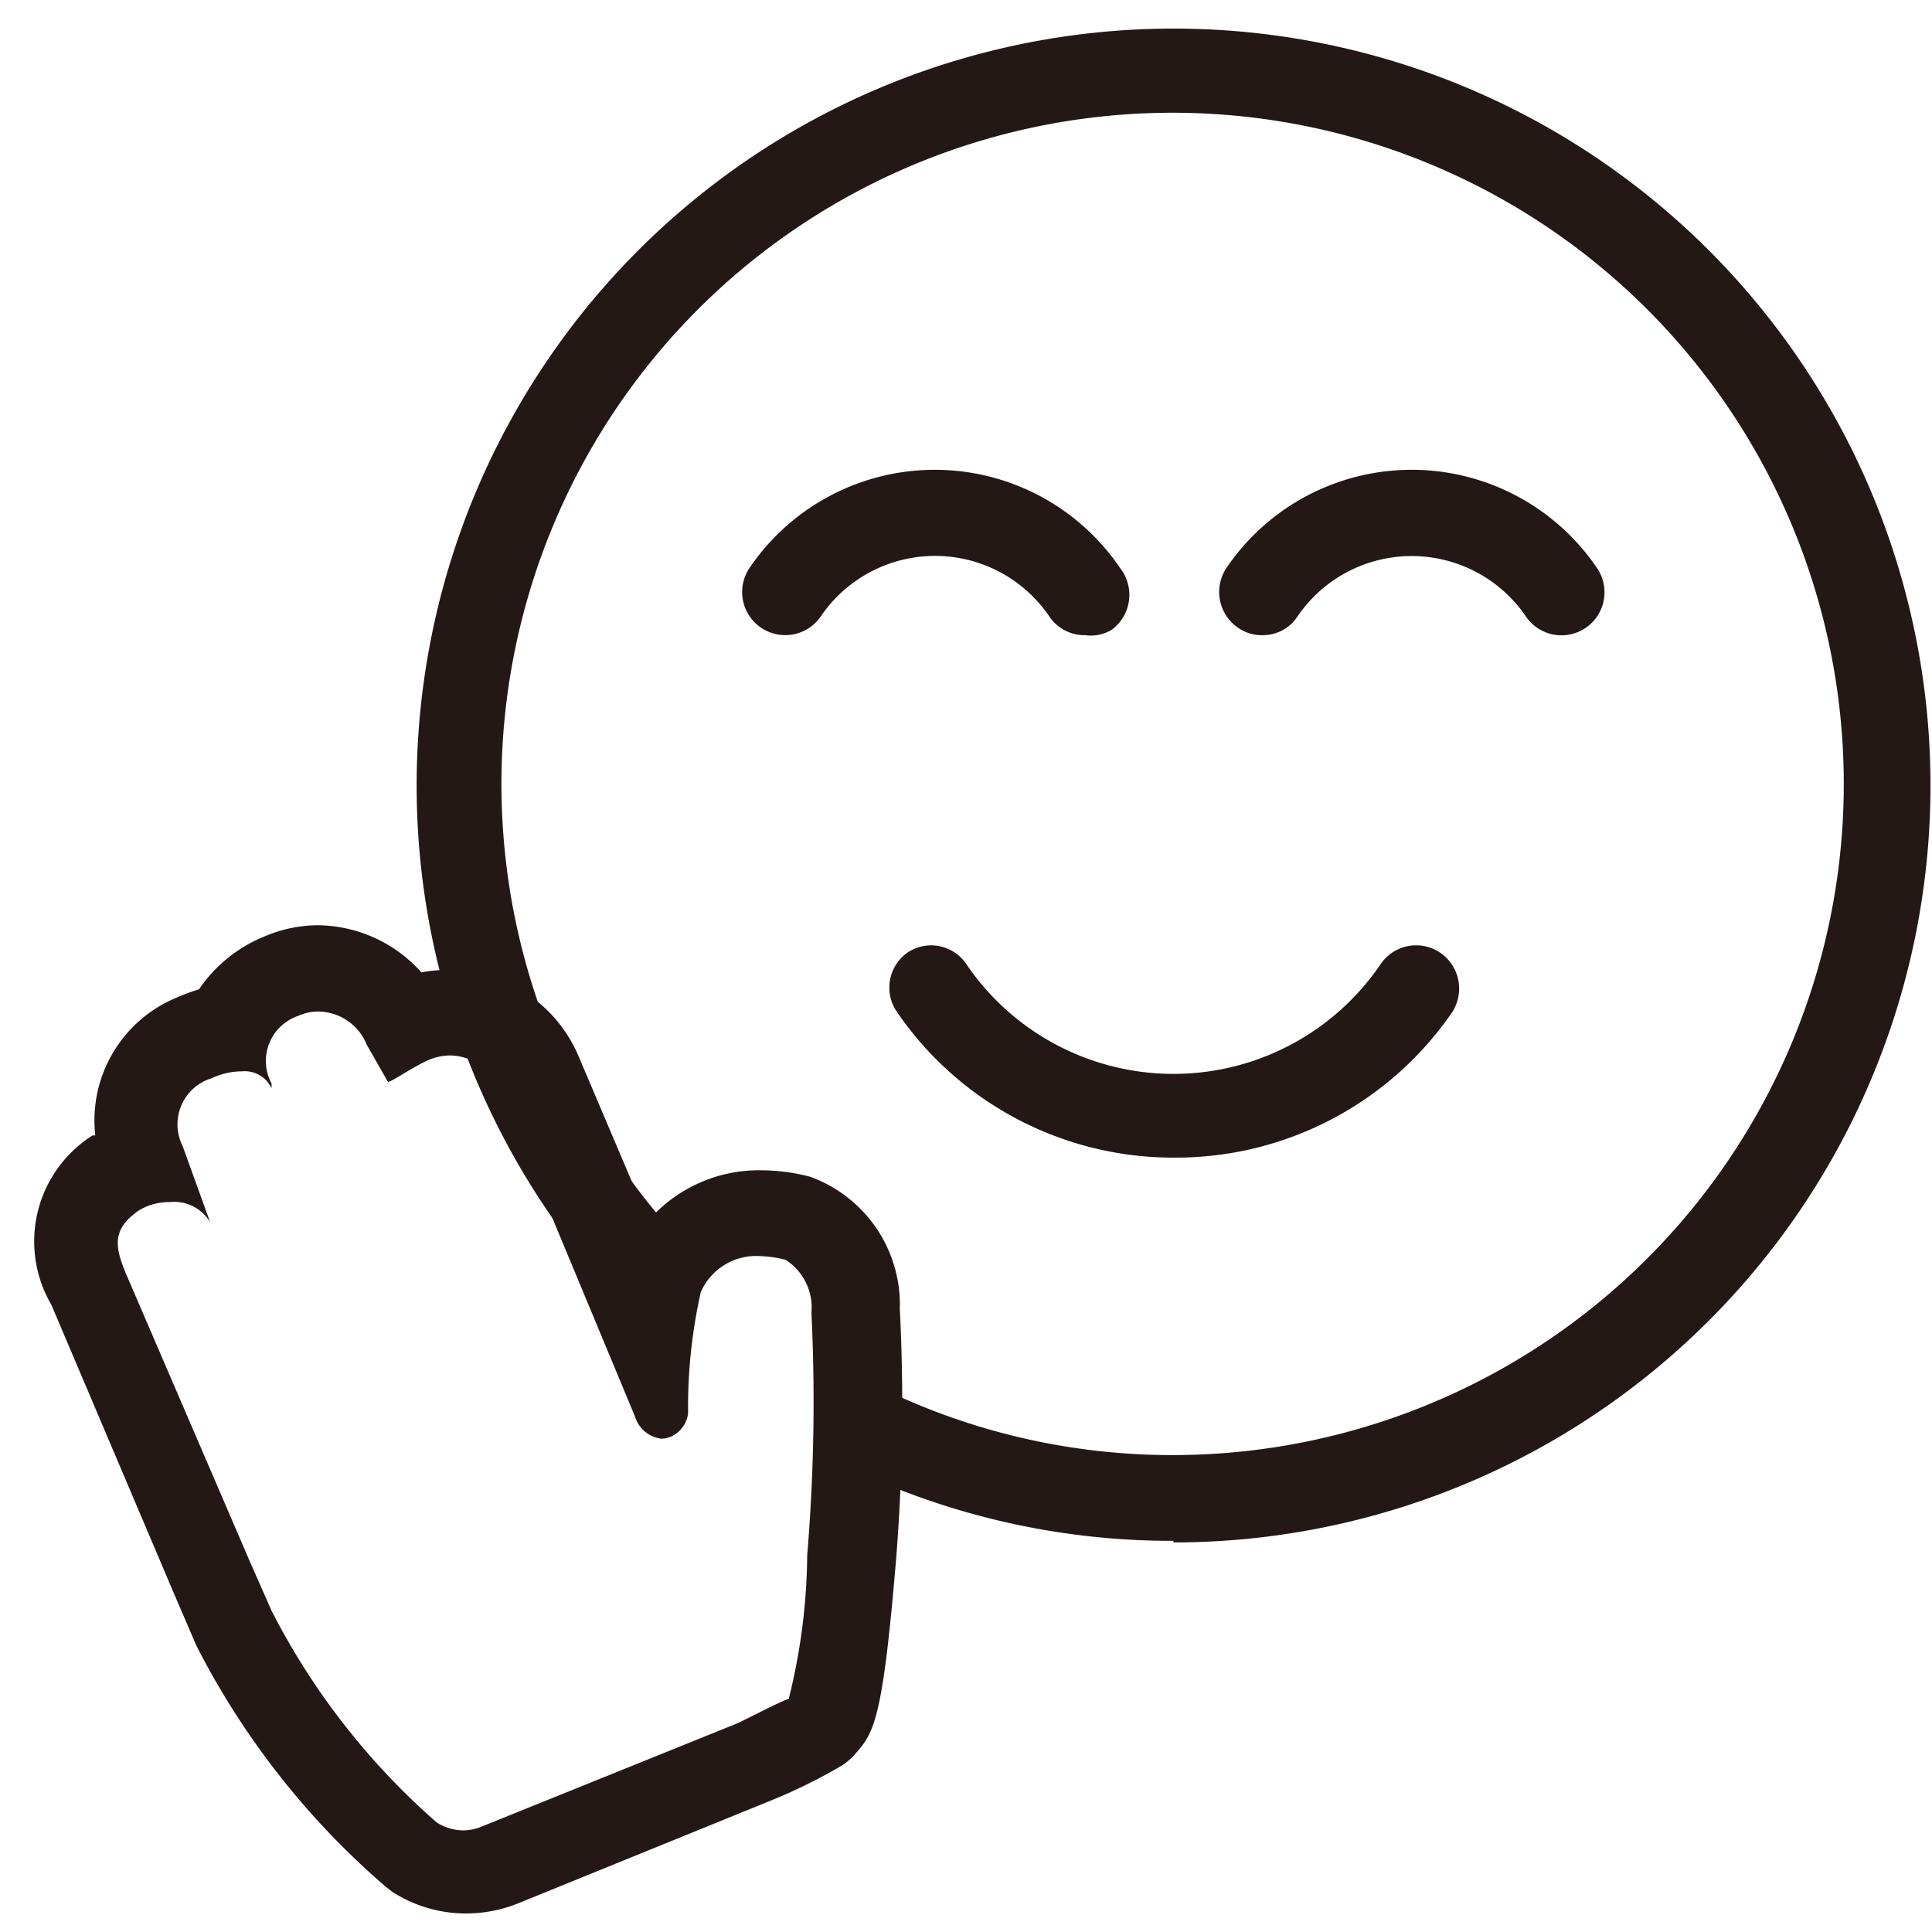
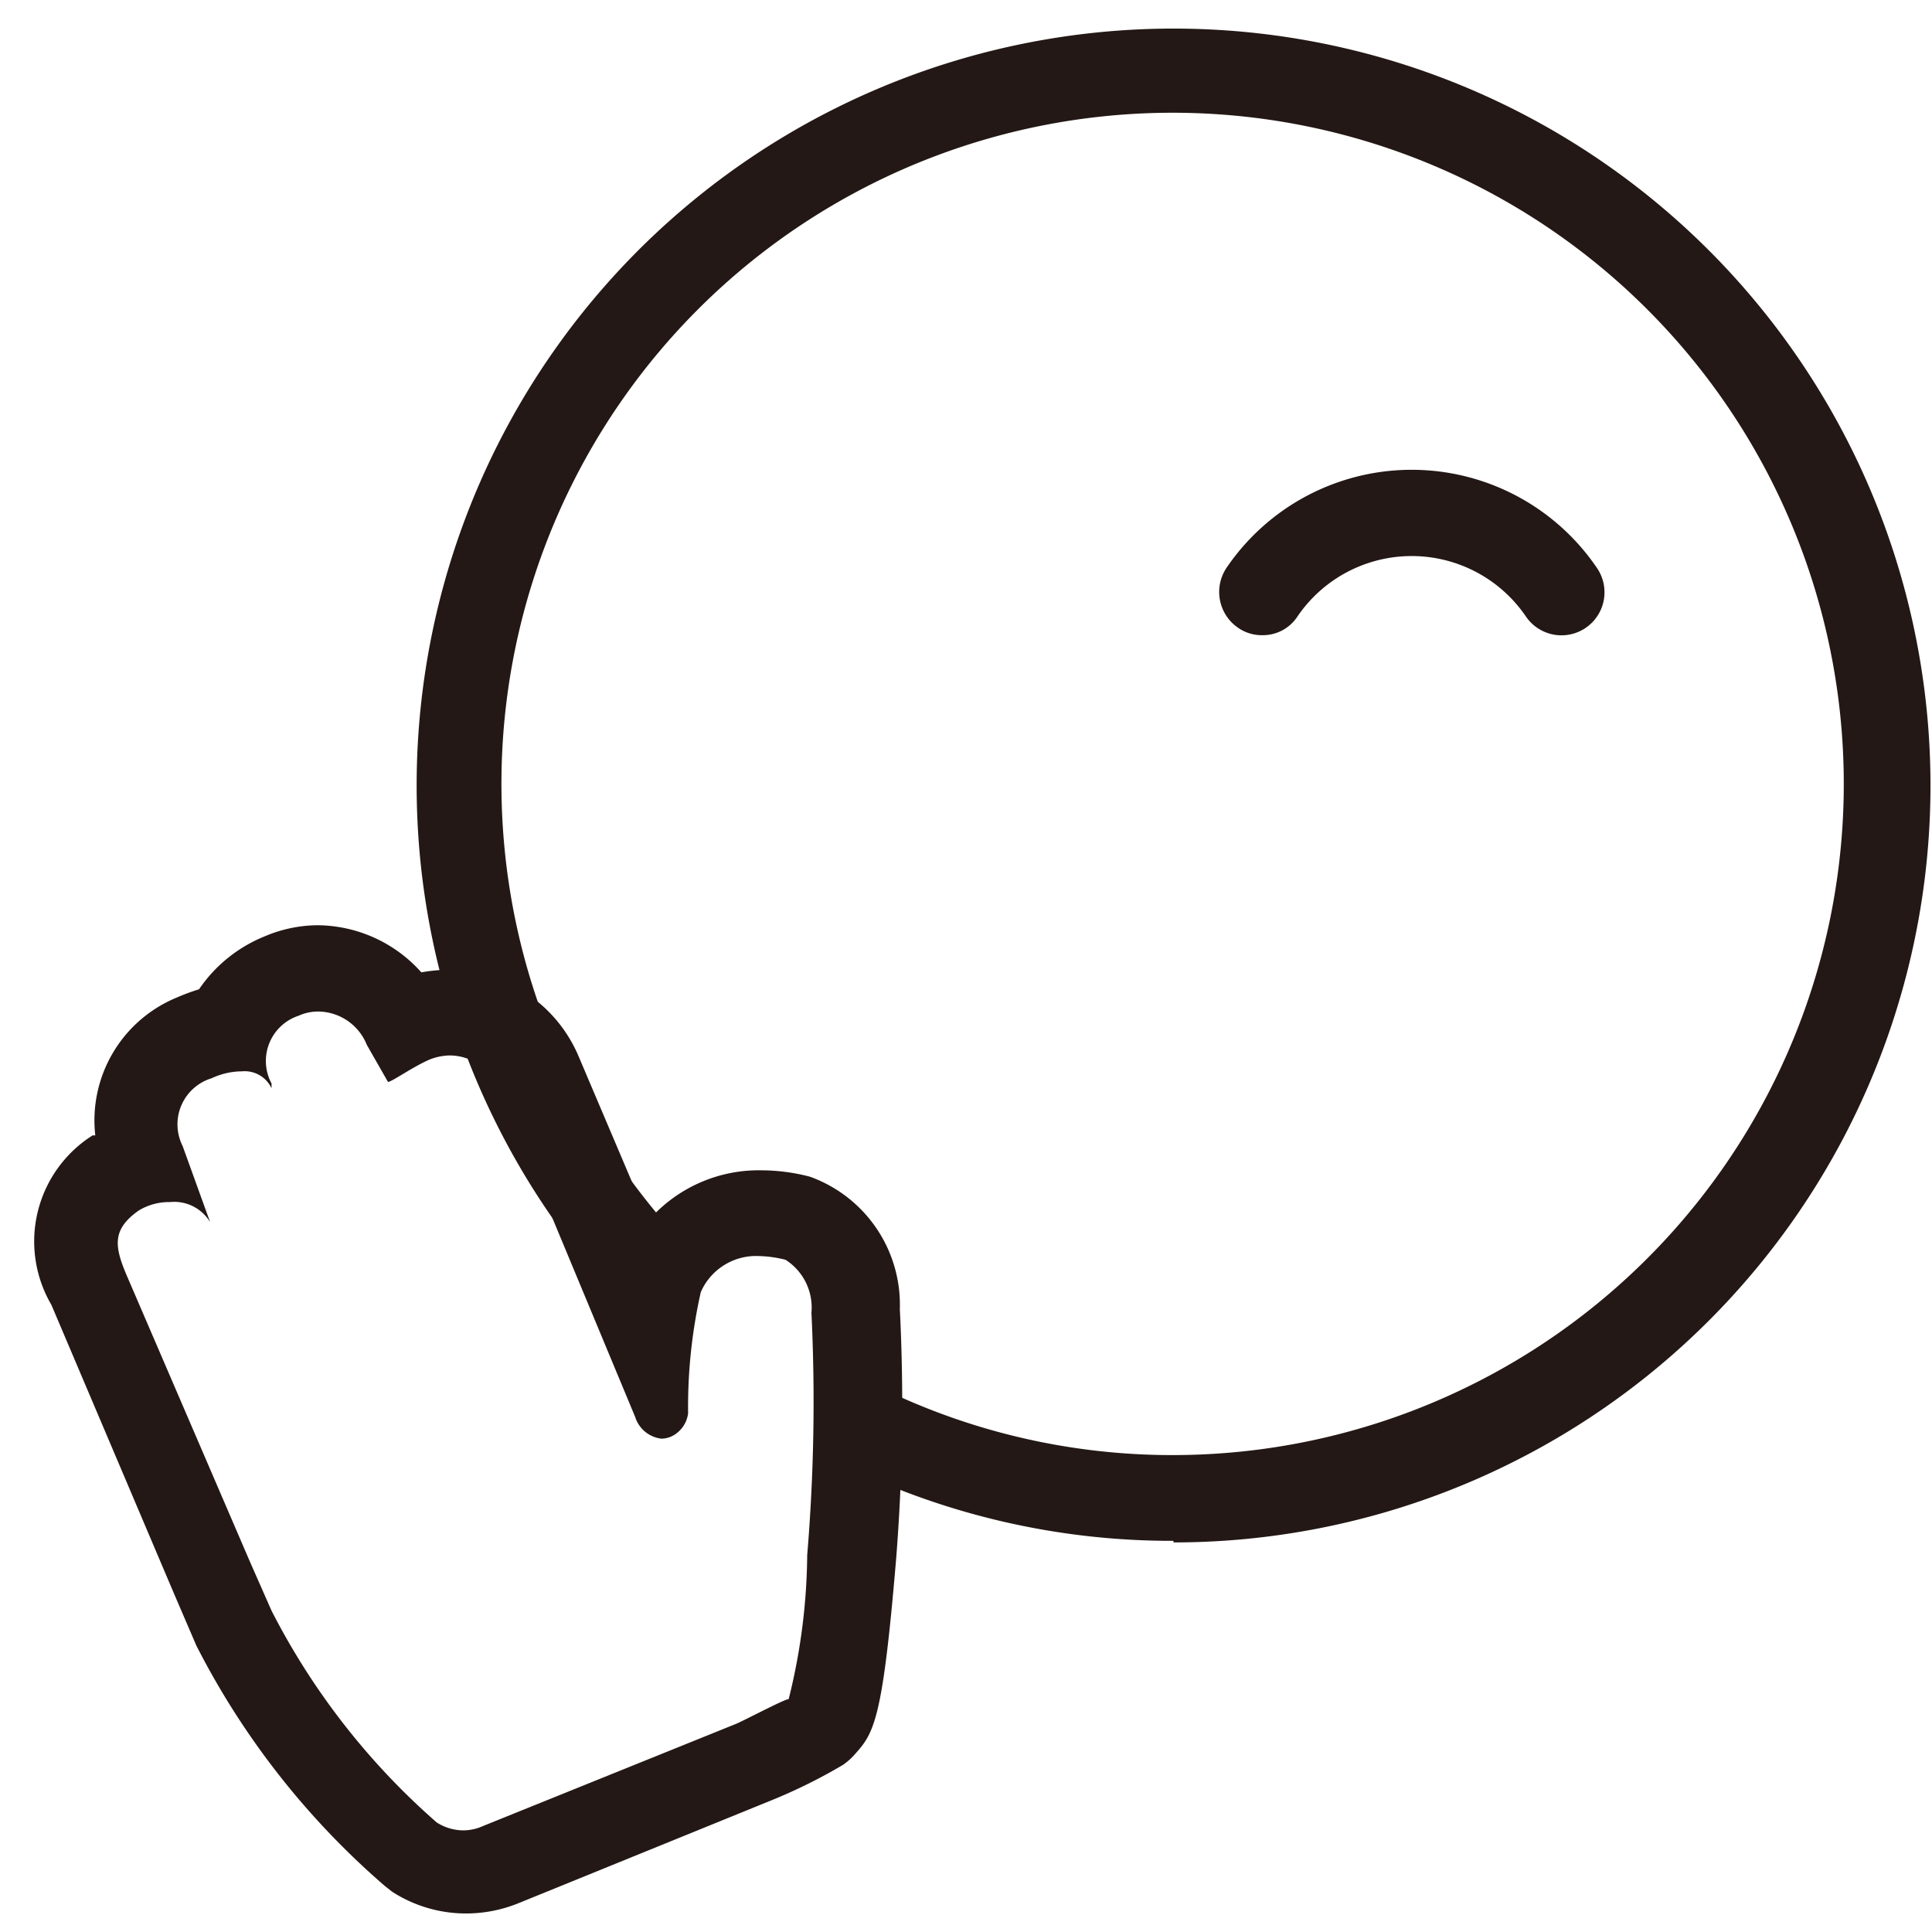
<svg xmlns="http://www.w3.org/2000/svg" id="レイヤー_1" data-name="レイヤー 1" viewBox="0 0 36.5 36.5">
  <defs>
    <style>.cls-1{fill:#231815;}</style>
  </defs>
  <path class="cls-1" d="M22.17,29.11a14.12,14.12,0,0,1-6.23-1.43.8.8,0,0,1-.38-1.08.81.81,0,0,1,1.08-.38,12.56,12.56,0,0,0,5.53,1.27,12.68,12.68,0,1,0-9.26-4,.81.81,0,1,1-1.19,1.11,14.3,14.3,0,1,1,10.45,4.54Z" />
  <path class="cls-1" d="M6,19.11a1,1,0,0,1,.93.63l.4.7h0c.07,0,.46-.28.78-.42a1.08,1.08,0,0,1,.38-.08,1,1,0,0,1,.93.63L12,26.77a.59.59,0,0,0,.5.41.48.48,0,0,0,.28-.1A.56.56,0,0,0,13,26.7a9.85,9.85,0,0,1,.24-2.29,1.14,1.14,0,0,1,1.1-.68,2.23,2.23,0,0,1,.5.07,1.07,1.07,0,0,1,.49,1,34.91,34.91,0,0,1-.08,4.58,11.55,11.55,0,0,1-.35,2.72c-.08,0-.85.41-1,.47L9.12,34.5a.91.91,0,0,1-.37.08.94.94,0,0,1-.5-.15,13.43,13.43,0,0,1-3.12-4l-.41-.93L2.4,24.11c-.24-.56-.29-.88.22-1.24a1.1,1.1,0,0,1,.59-.16.79.79,0,0,1,.76.38l-.52-1.44A.91.91,0,0,1,4,20.37a1.36,1.36,0,0,1,.57-.13.56.56,0,0,1,.56.32l0-.09a.9.9,0,0,1,.51-1.28A.9.9,0,0,1,6,19.11m0-1.63a2.59,2.59,0,0,0-1,.21,2.74,2.74,0,0,0-1.24,1,4,4,0,0,0-.43.16,2.51,2.51,0,0,0-1.53,2.6l-.05,0a2.37,2.37,0,0,0-.78,3.2l2.31,5.44.43,1a15,15,0,0,0,3.56,4.54l.14.11a2.57,2.57,0,0,0,1.4.41,2.64,2.64,0,0,0,1-.2l4.77-1.94a10.13,10.13,0,0,0,1.35-.67,1.26,1.26,0,0,0,.24-.22c.35-.39.51-.68.76-3.67A36.6,36.6,0,0,0,17,24.73a2.57,2.57,0,0,0-1.7-2.5,3.67,3.67,0,0,0-.91-.12,2.76,2.76,0,0,0-2.14.95l-1.33-3.13a2.68,2.68,0,0,0-2.43-1.61,3.17,3.17,0,0,0-.53.05,2.65,2.65,0,0,0-2-.89Z" />
-   <path class="cls-1" d="M20.5,12a.8.8,0,0,1-.68-.36,2.61,2.61,0,0,0-4.31,0,.81.81,0,1,1-1.35-.91,4.23,4.23,0,0,1,7,0A.82.82,0,0,1,21,11.9.77.77,0,0,1,20.5,12Z" />
  <path class="cls-1" d="M23.85,12a.78.78,0,0,1-.46-.14.82.82,0,0,1-.22-1.13,4.23,4.23,0,0,1,7,0,.81.81,0,0,1-1.34.92,2.61,2.61,0,0,0-4.32,0A.78.78,0,0,1,23.85,12Z" />
-   <path class="cls-1" d="M22.17,21.87a6.32,6.32,0,0,1-5.25-2.79A.81.81,0,0,1,17.14,18a.8.8,0,0,1,1.12.22,4.73,4.73,0,0,0,7.82,0A.81.81,0,0,1,27.21,18a.82.82,0,0,1,.22,1.13A6.33,6.33,0,0,1,22.17,21.87Z" />
</svg>